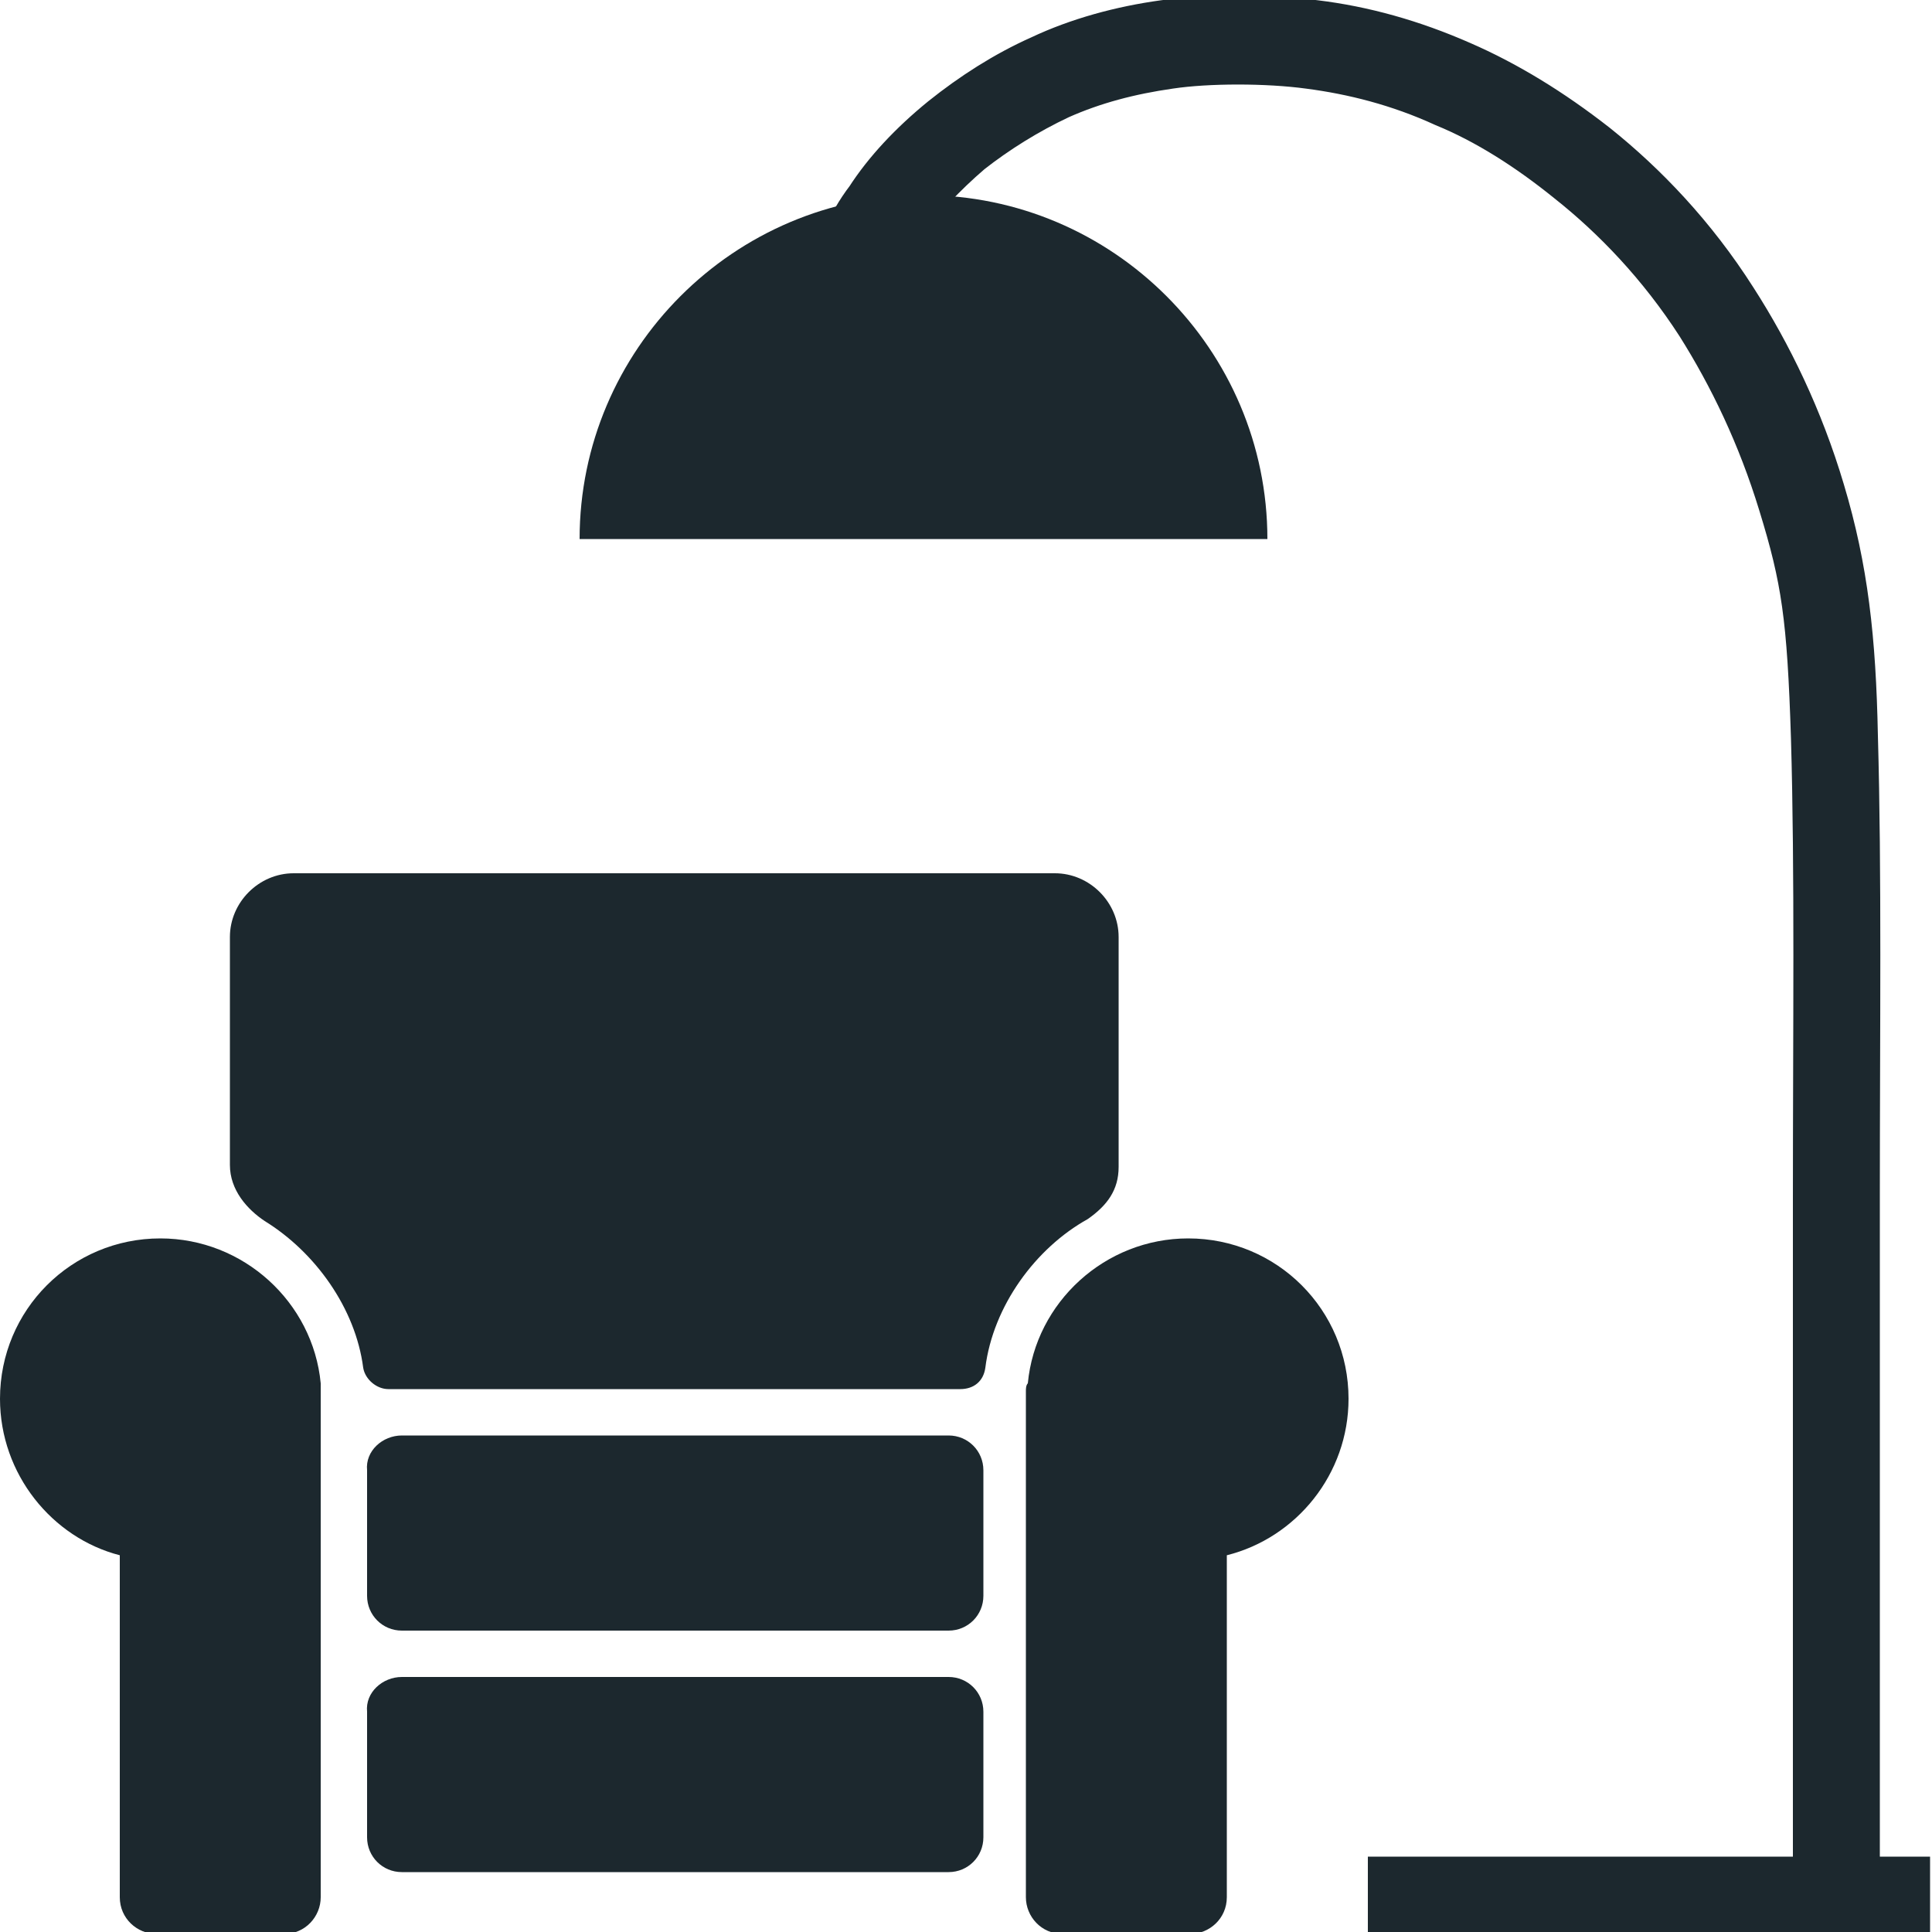
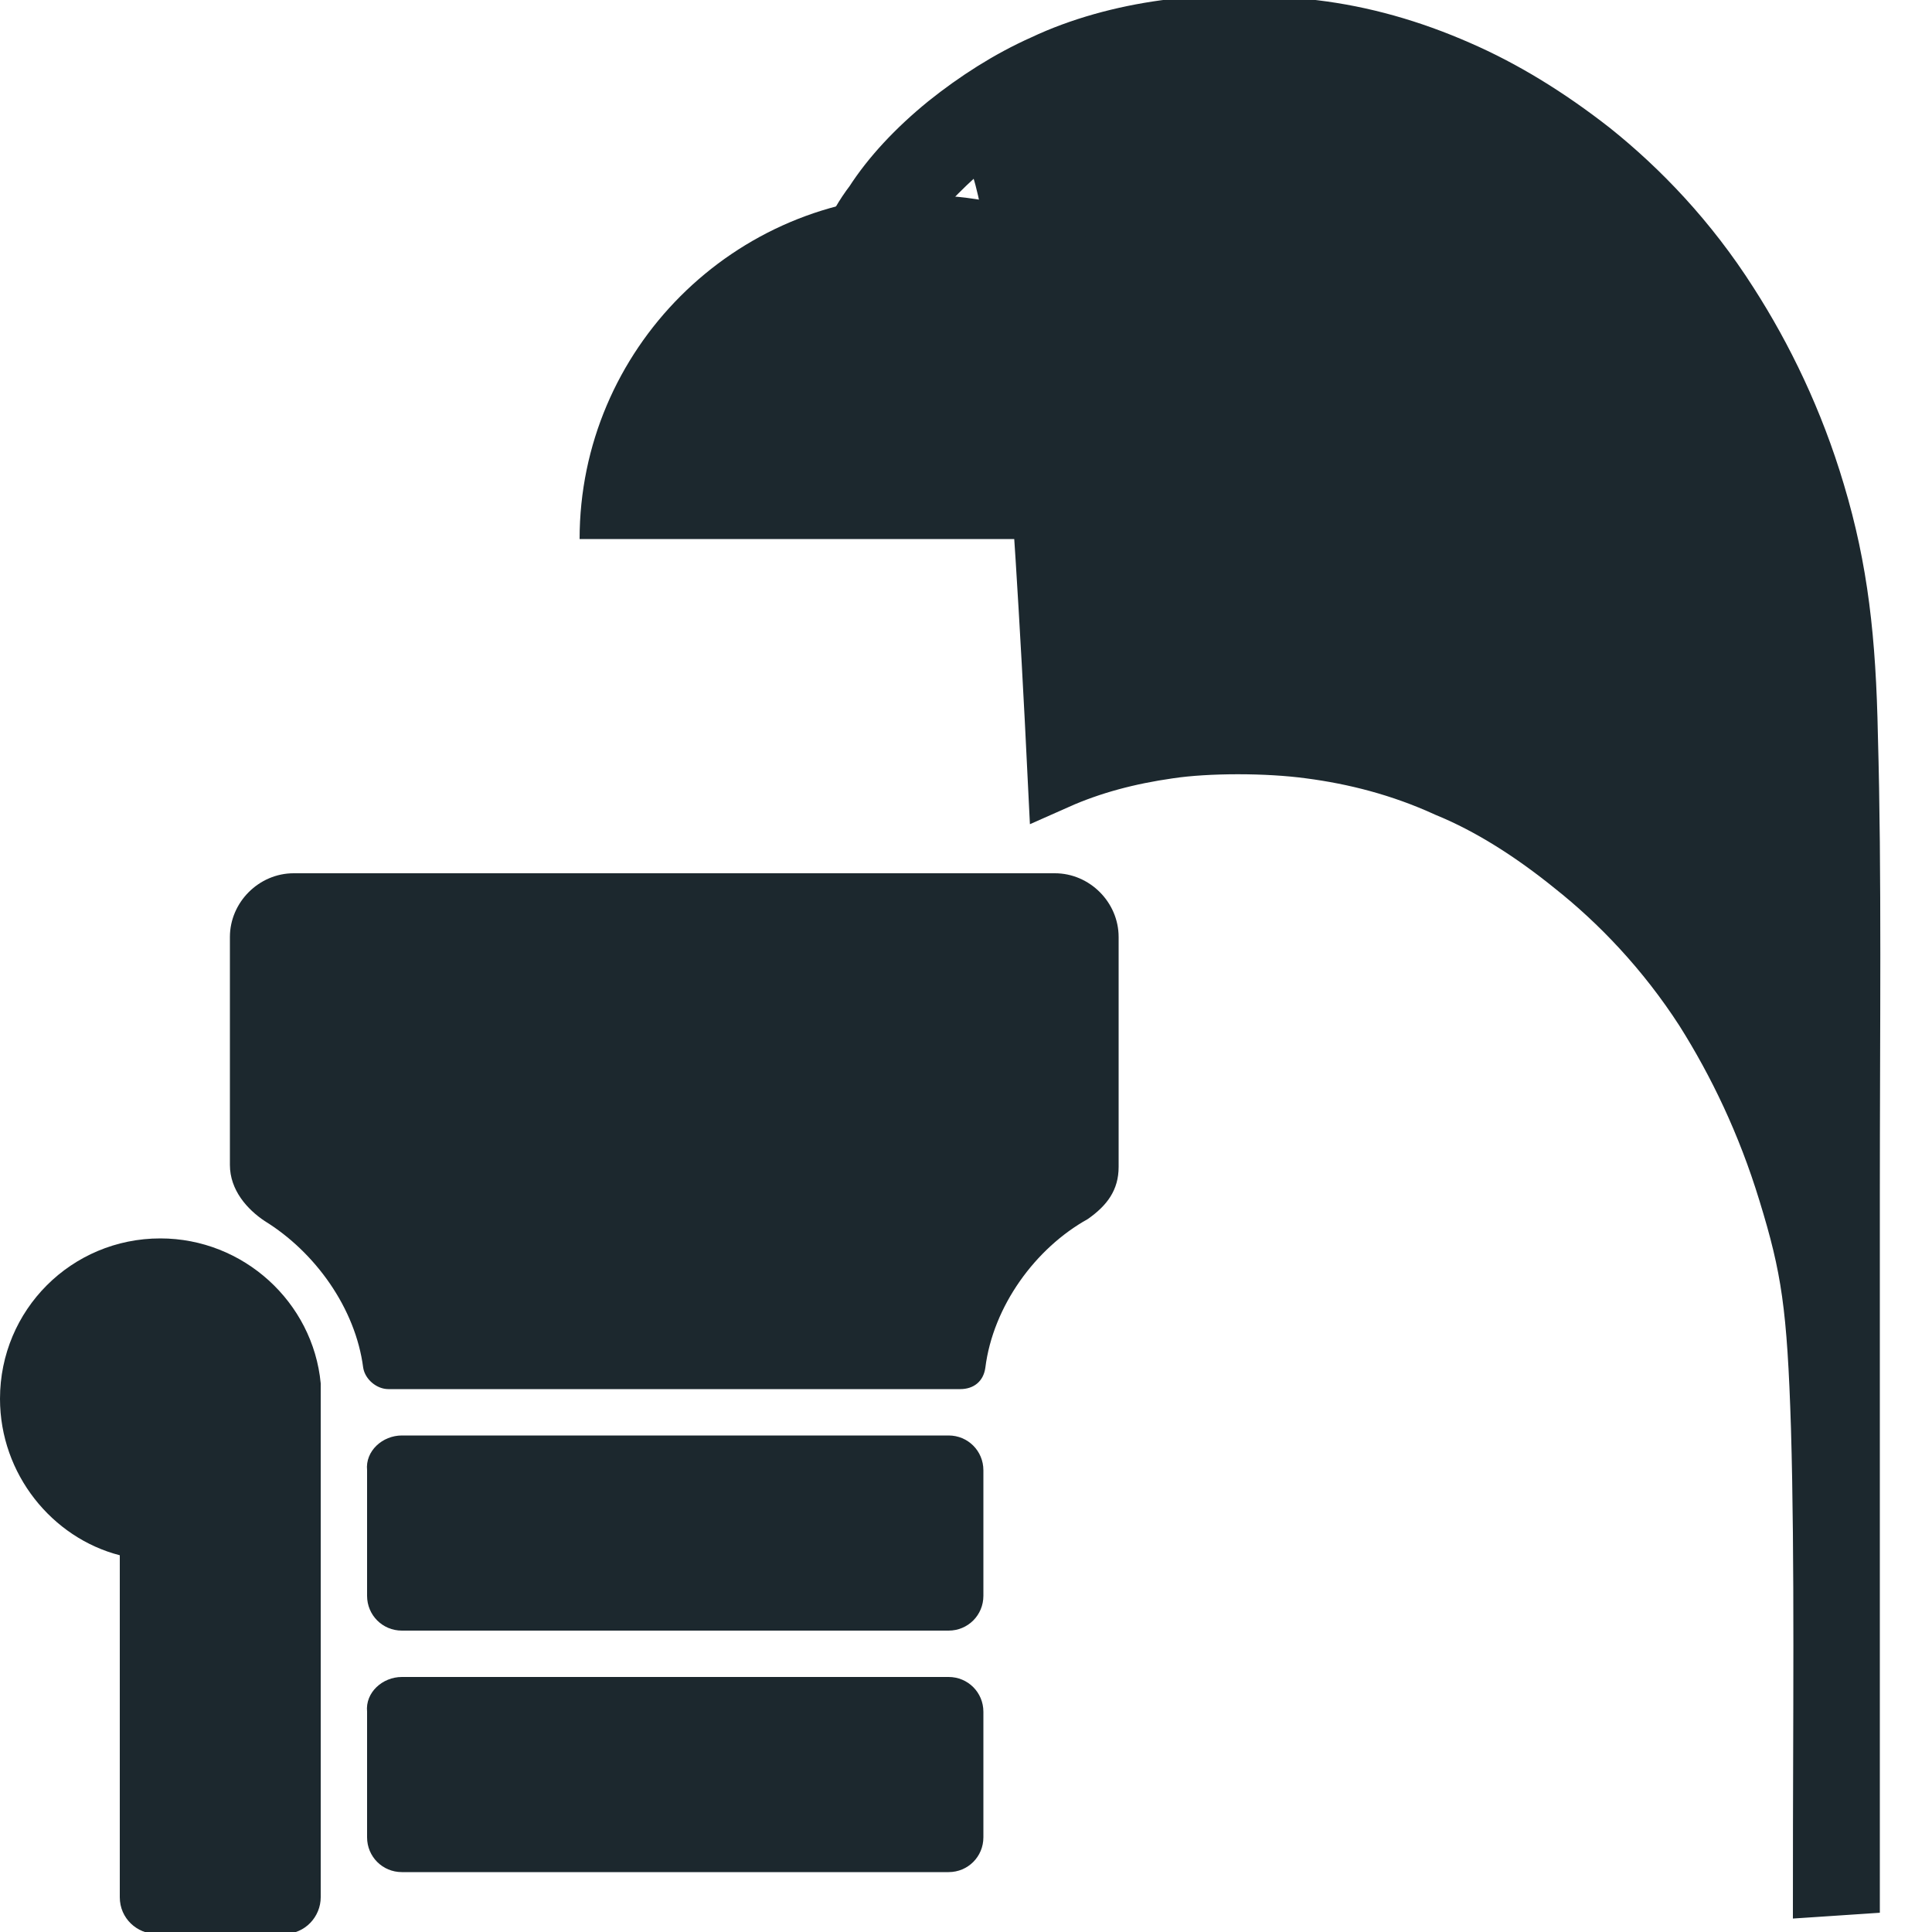
<svg xmlns="http://www.w3.org/2000/svg" version="1.1" id="Calque_1" x="0px" y="0px" viewBox="0 0 100 100" style="enable-background:new 0 0 100 100;" xml:space="preserve">
  <style type="text/css">
	.st0{fill-rule:evenodd;clip-rule:evenodd;fill:#1C282E;}
	.st1{fill:#1C282E;stroke:#1C282E;stroke-width:3;stroke-miterlimit:10;}
</style>
  <path class="st0" d="M49.7,71.9H20.1c-0.6,0-1.2-0.5-1.3-1.1c-0.4-3.1-2.5-6-5.1-7.6c-0.9-0.6-1.8-1.6-1.8-2.9V48.5  c0-1.8,1.5-3.3,3.3-3.3h39.4c1.8,0,3.3,1.5,3.3,3.3v11.9c0,1.2-0.6,2-1.6,2.7c-2.7,1.5-4.9,4.5-5.3,7.7  C50.9,71.5,50.4,71.9,49.7,71.9" />
  <path class="st0" d="M20.8,86.8h28.3c1,0,1.8,0.8,1.8,1.8v6.5c0,1-0.8,1.8-1.8,1.8H20.8c-1,0-1.8-0.8-1.8-1.8v-6.5  C18.9,87.6,19.8,86.8,20.8,86.8" />
  <path class="st0" d="M16.6,72v26.2c0,1-0.8,1.9-1.9,1.9H8.1c-1,0-1.9-0.8-1.9-1.9V80.5C2.7,79.6,0,76.3,0,72.4  c0-4.6,3.7-8.3,8.3-8.3c4.3,0,7.9,3.3,8.3,7.5C16.6,71.7,16.6,71.9,16.6,72" />
-   <path class="st0" d="M53.1,72v26.2c0,1,0.8,1.9,1.9,1.9h6.6c1,0,1.9-0.8,1.9-1.9V80.5c3.6-0.9,6.3-4.2,6.3-8.1  c0-4.6-3.7-8.3-8.3-8.3c-4.3,0-7.9,3.3-8.3,7.5C53.1,71.7,53.1,71.9,53.1,72" />
  <path class="st0" d="M20.8,74.3h28.3c1,0,1.8,0.8,1.8,1.8v6.5c0,1-0.8,1.8-1.8,1.8H20.8c-1,0-1.8-0.8-1.8-1.8v-6.5  C18.9,75.1,19.8,74.3,20.8,74.3" />
-   <path class="st1" d="M94.3,97.7c0-9.1,0-27.2,0-35.7c0-8.6,0.1-16.9-0.1-23.8c-0.2-6.3-0.5-8.3-1.7-12.2c-1.1-3.6-2.6-6.7-4.3-9.4  c-2-3.1-4.4-5.6-6.8-7.5c-2.1-1.7-4.3-3.1-6.5-4c-2.4-1.1-4.8-1.7-7.1-2c-2.2-0.3-5.3-0.3-7.3,0c-2.1,0.3-4,0.8-5.8,1.6  C53,5.5,51.4,6.5,50,7.6c-1.4,1.2-2.6,2.5-3.5,3.7c-0.8,1.2-1.3,2.4-1.7,3.6c-0.4,1.2-0.5,2.4-0.7,3.7l-1.6-0.2  c0.2-1.3,0.4-2.6,0.8-3.9c0.4-1.3,0.9-2.7,1.9-4c0.9-1.4,2.2-2.8,3.8-4.1c1.5-1.2,3.2-2.3,5-3.1c1.9-0.9,4.1-1.5,6.3-1.8  s5.4-0.3,7.7,0c2.5,0.3,5,1,7.5,2.1c2.3,1,4.6,2.4,6.9,4.2c2.5,2,5,4.6,7.1,7.9c1.8,2.8,3.4,6.1,4.5,9.8c1.2,4,1.6,7.6,1.7,12.6  c0.2,7.1,0.1,15.2,0.1,23.8s0,26.7,0,35.7L94.3,97.7L94.3,97.7z" />
+   <path class="st1" d="M94.3,97.7c0-8.6,0.1-16.9-0.1-23.8c-0.2-6.3-0.5-8.3-1.7-12.2c-1.1-3.6-2.6-6.7-4.3-9.4  c-2-3.1-4.4-5.6-6.8-7.5c-2.1-1.7-4.3-3.1-6.5-4c-2.4-1.1-4.8-1.7-7.1-2c-2.2-0.3-5.3-0.3-7.3,0c-2.1,0.3-4,0.8-5.8,1.6  C53,5.5,51.4,6.5,50,7.6c-1.4,1.2-2.6,2.5-3.5,3.7c-0.8,1.2-1.3,2.4-1.7,3.6c-0.4,1.2-0.5,2.4-0.7,3.7l-1.6-0.2  c0.2-1.3,0.4-2.6,0.8-3.9c0.4-1.3,0.9-2.7,1.9-4c0.9-1.4,2.2-2.8,3.8-4.1c1.5-1.2,3.2-2.3,5-3.1c1.9-0.9,4.1-1.5,6.3-1.8  s5.4-0.3,7.7,0c2.5,0.3,5,1,7.5,2.1c2.3,1,4.6,2.4,6.9,4.2c2.5,2,5,4.6,7.1,7.9c1.8,2.8,3.4,6.1,4.5,9.8c1.2,4,1.6,7.6,1.7,12.6  c0.2,7.1,0.1,15.2,0.1,23.8s0,26.7,0,35.7L94.3,97.7L94.3,97.7z" />
  <path class="st0" d="M47.7,27.9H30c0-9.8,8-17.8,17.8-17.8s17.8,8,17.8,17.8H47.7z" />
-   <rect x="70.8" y="96.1" class="st0" width="29.1" height="3.9" />
</svg>